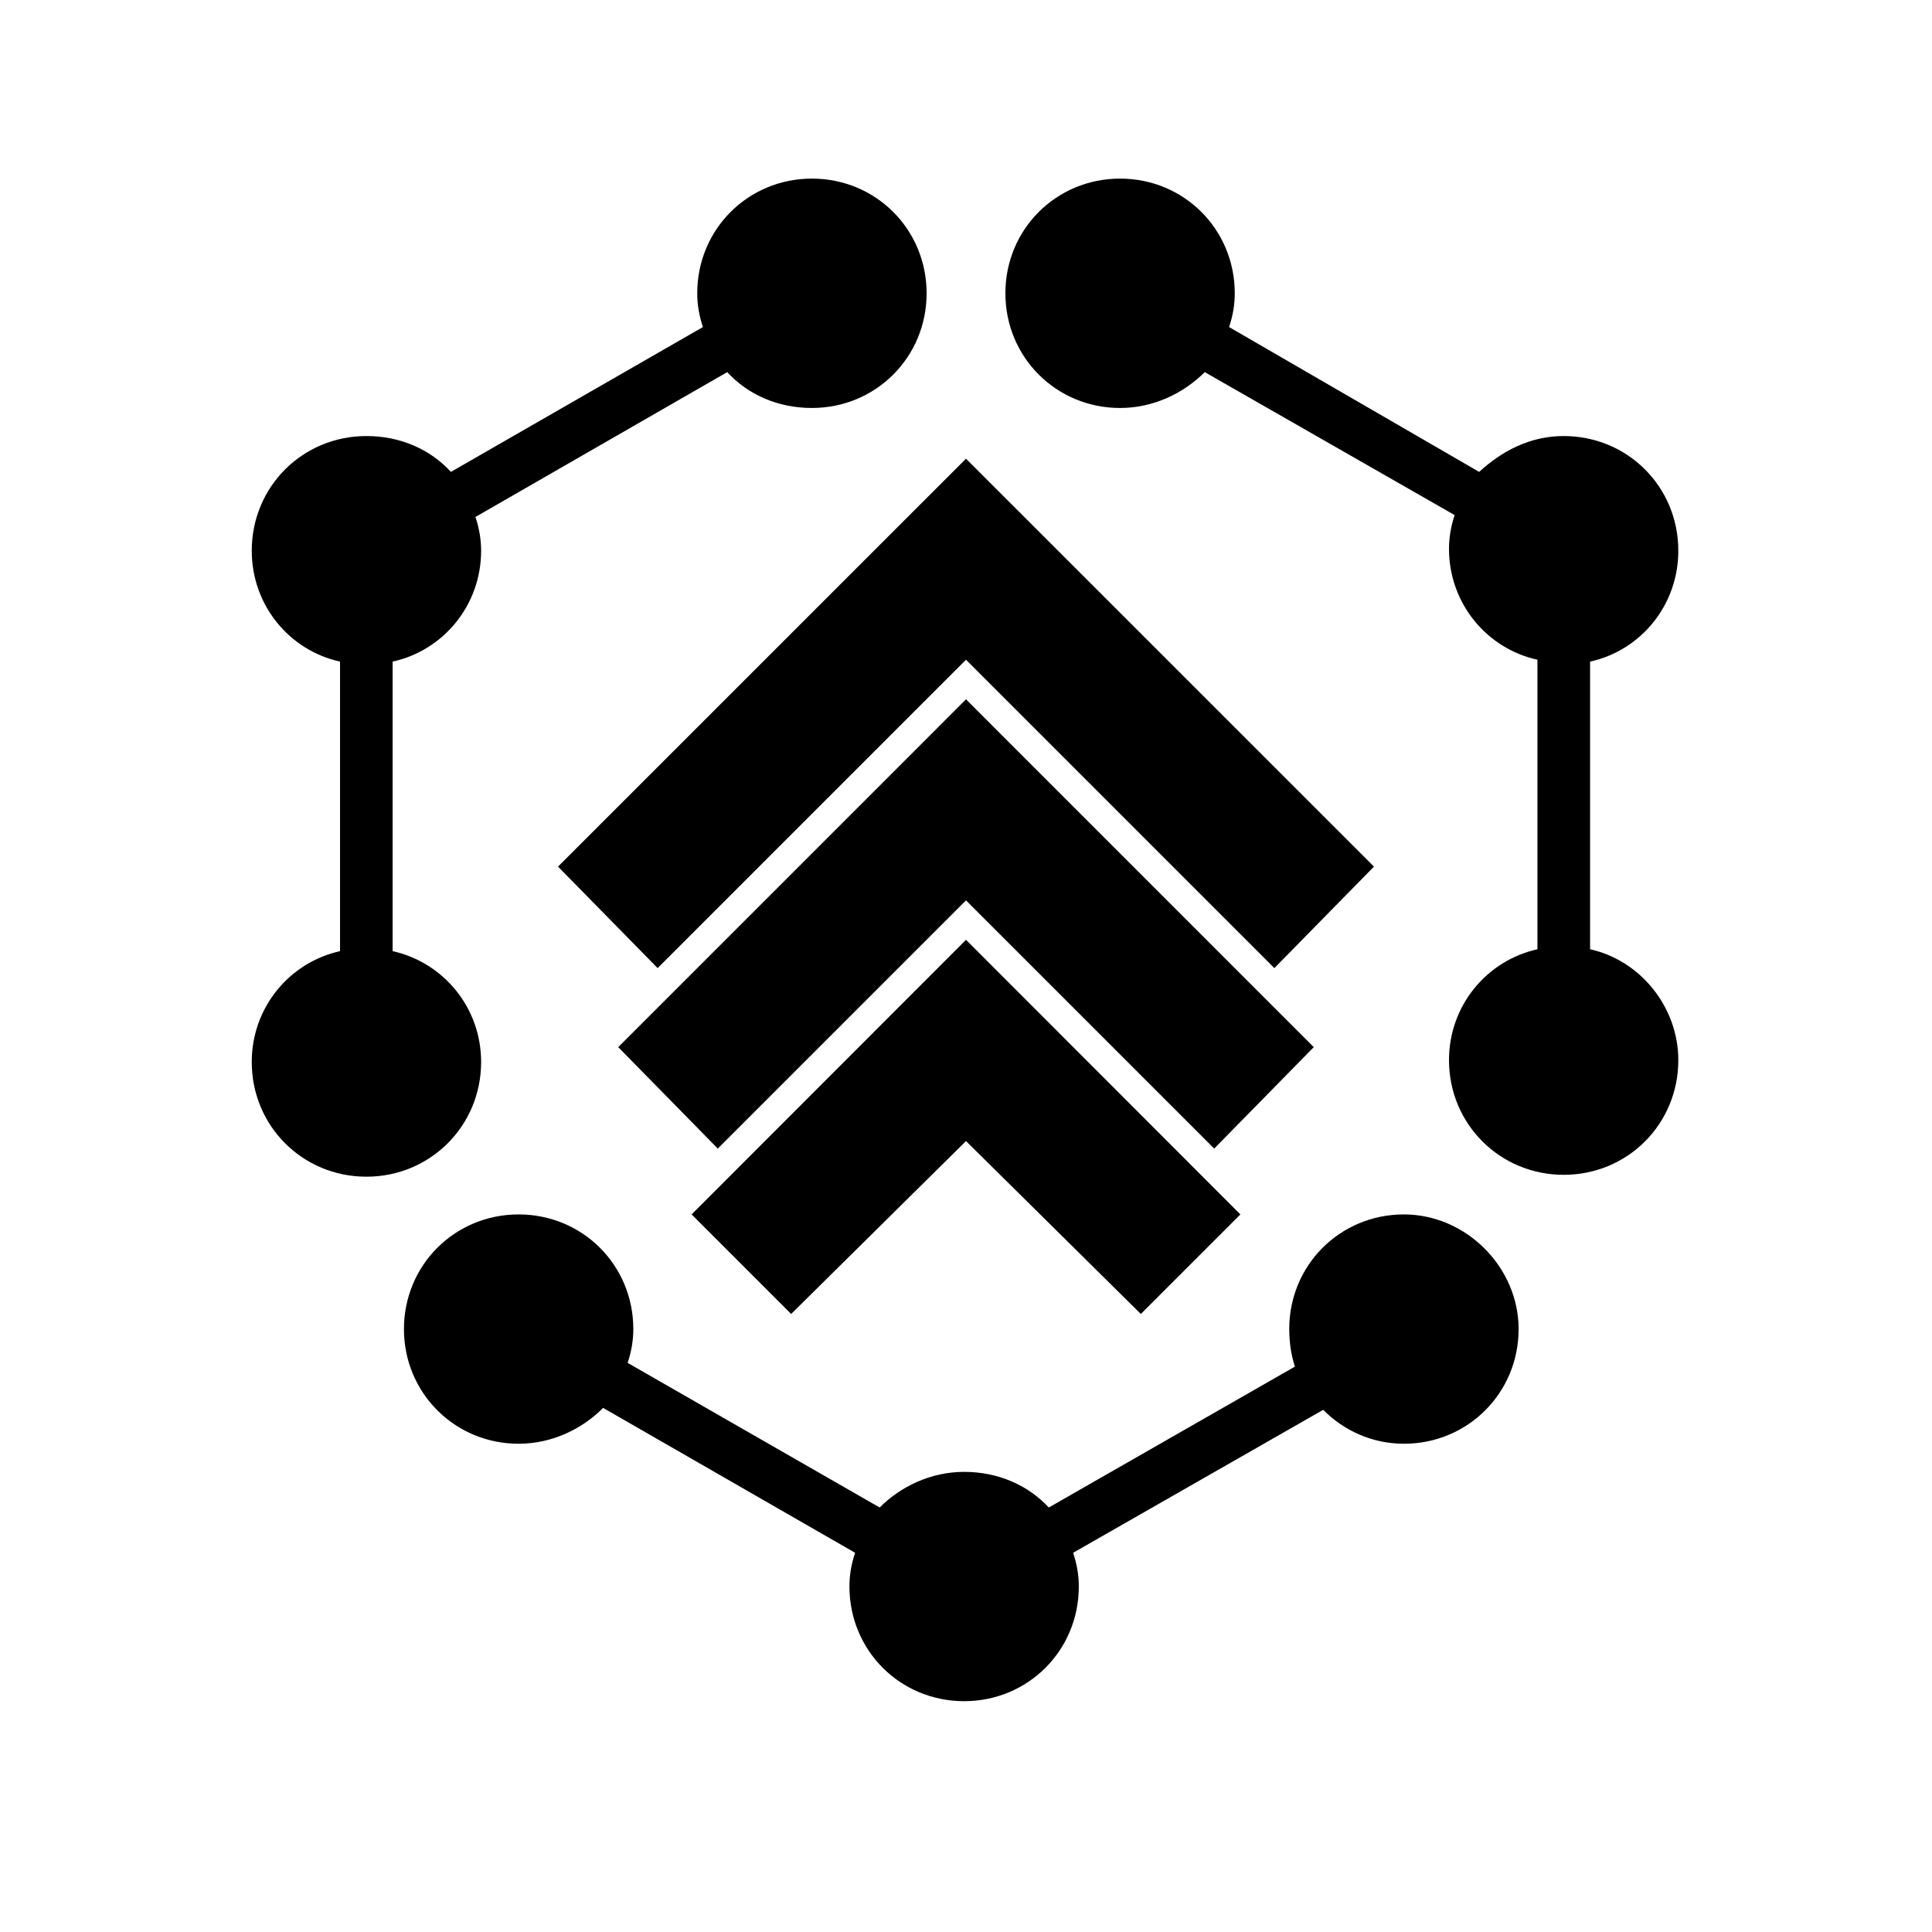
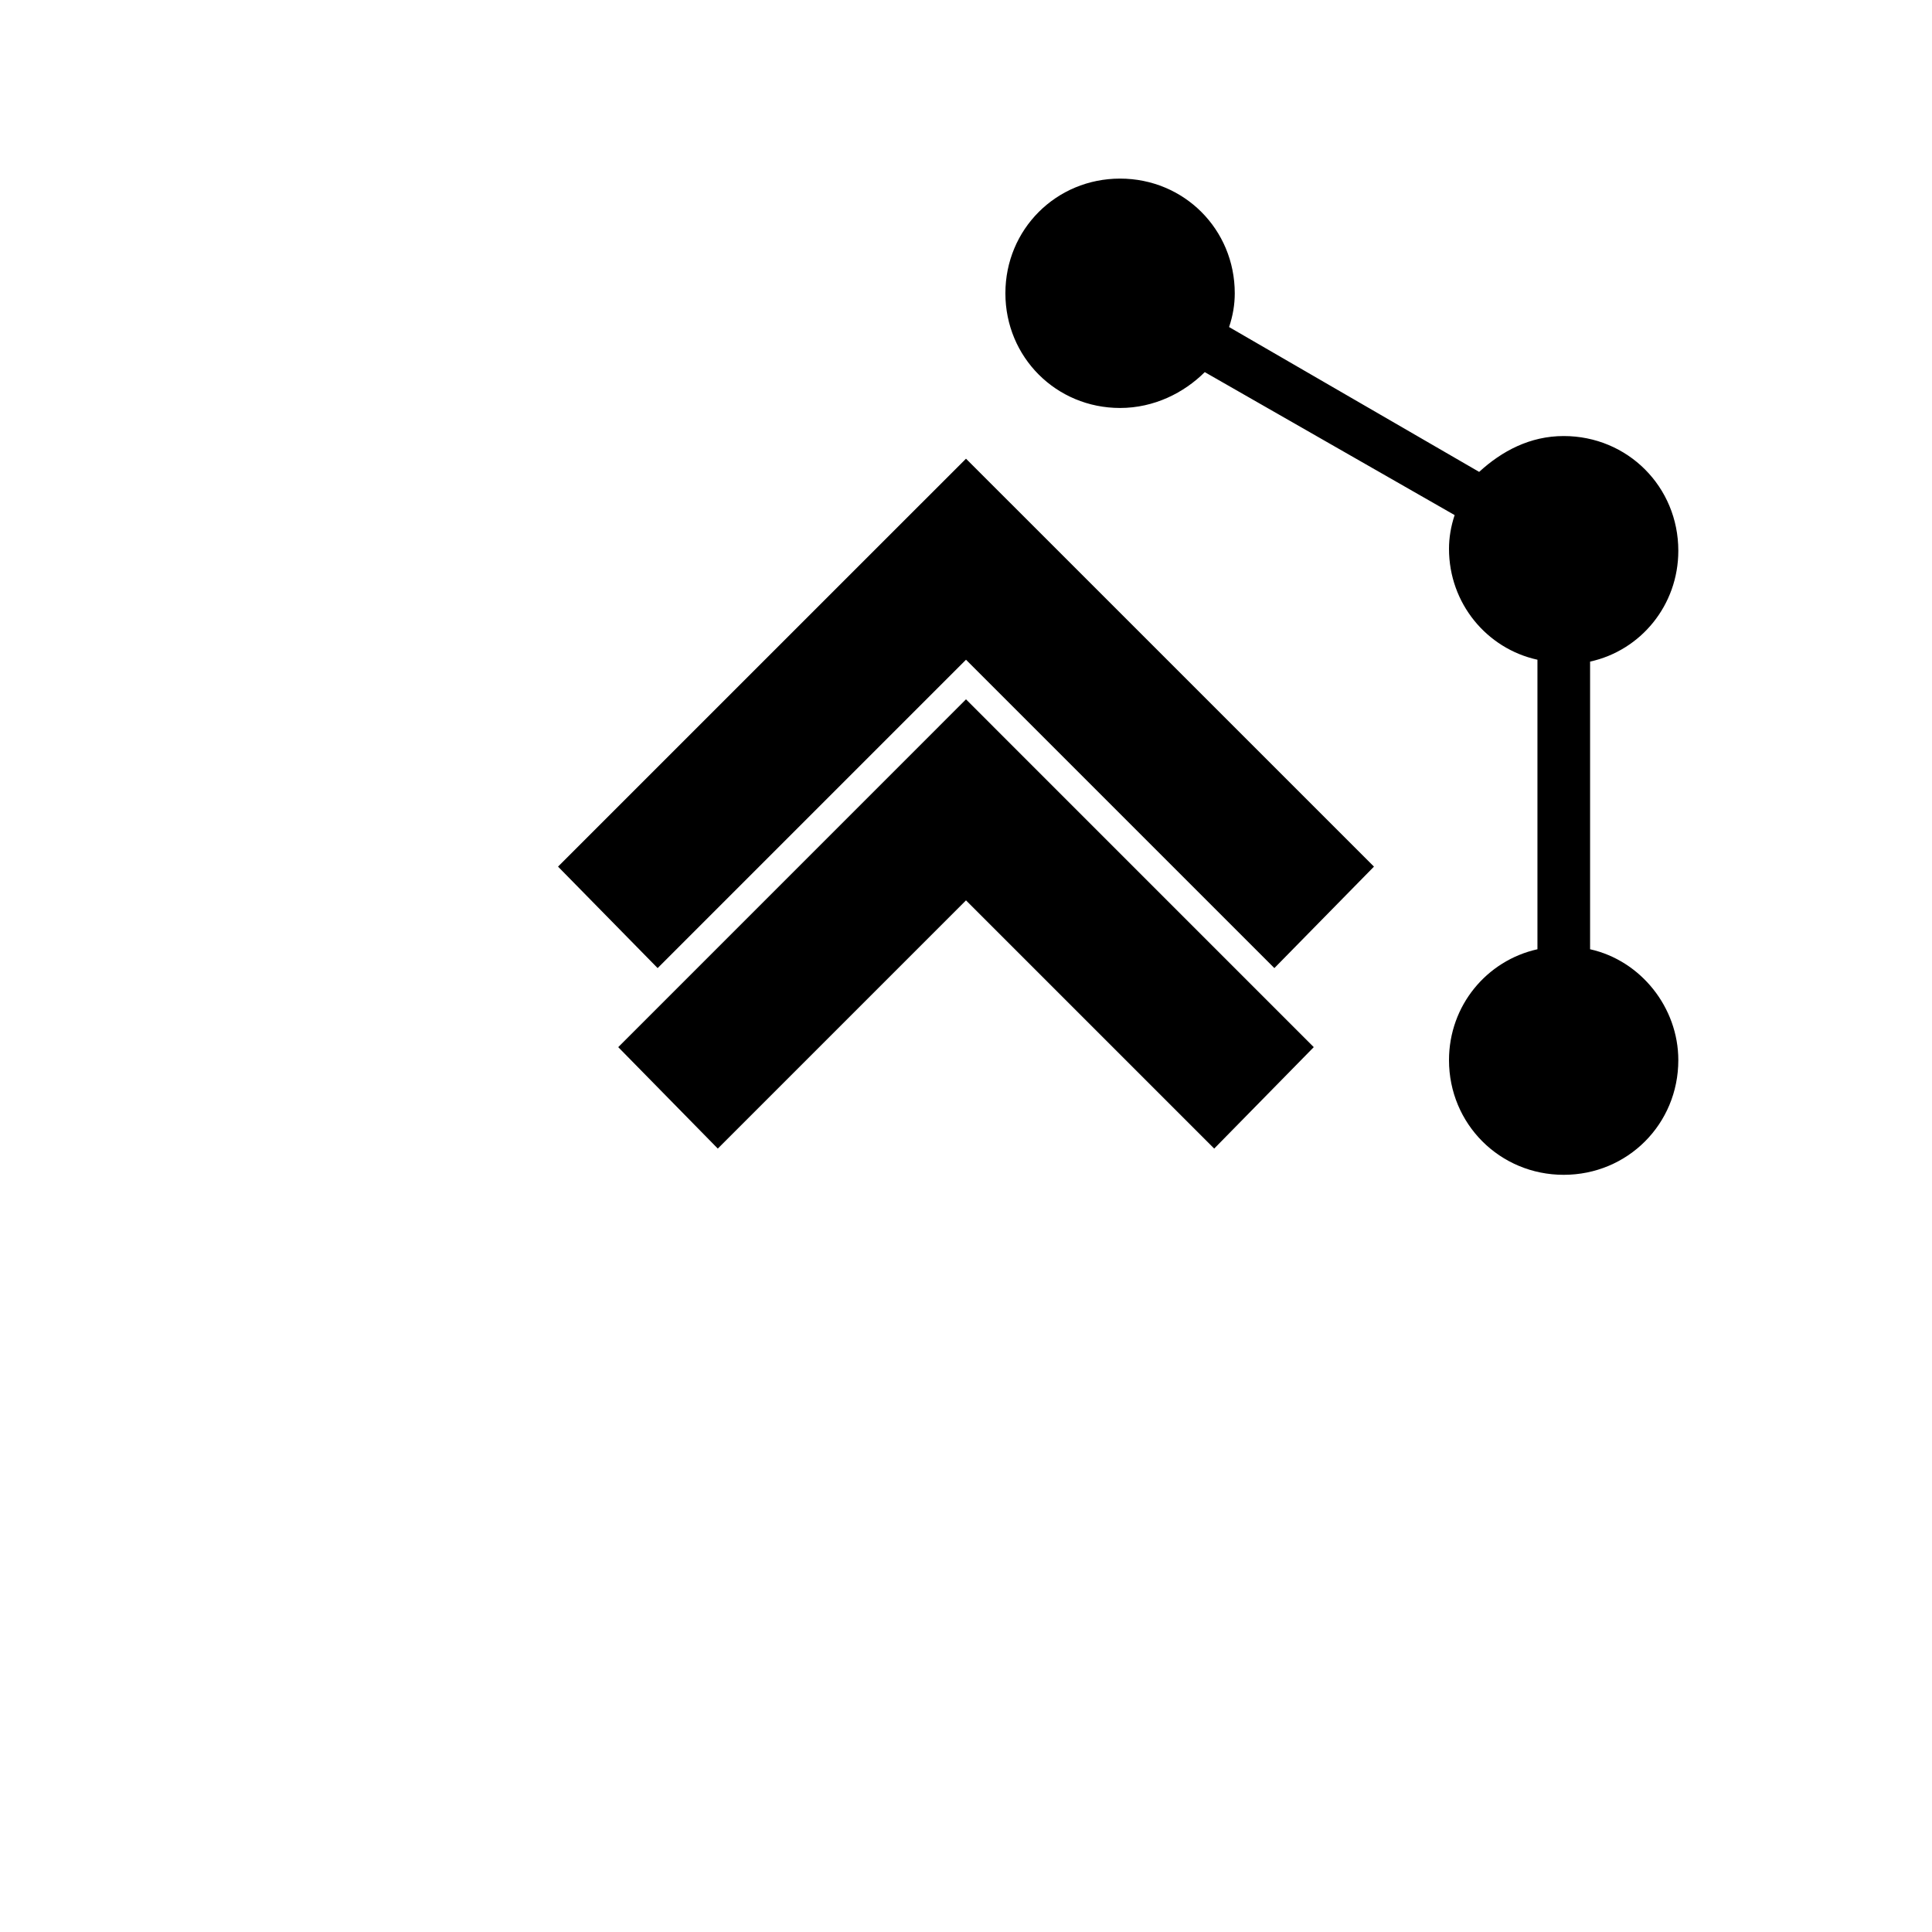
<svg xmlns="http://www.w3.org/2000/svg" width="48" zoomAndPan="magnify" viewBox="0 0 36 36" height="48" preserveAspectRatio="xMidYMid meet" version="1.0">
-   <path fill="#000000" d="M 26.16 22.629 C 24.969 22.629 24.023 23.574 24.023 24.766 C 24.023 25.008 24.059 25.254 24.129 25.465 L 19.543 28.09 C 19.156 27.672 18.594 27.426 17.965 27.426 C 17.336 27.426 16.773 27.707 16.391 28.09 L 11.695 25.395 C 11.766 25.184 11.801 24.973 11.801 24.766 C 11.801 23.574 10.855 22.629 9.664 22.629 C 8.473 22.629 7.527 23.574 7.527 24.766 C 7.527 25.953 8.473 26.902 9.664 26.902 C 10.293 26.902 10.855 26.621 11.238 26.234 L 15.934 28.934 C 15.863 29.141 15.828 29.352 15.828 29.562 C 15.828 30.754 16.773 31.699 17.965 31.699 C 19.156 31.699 20.102 30.754 20.102 29.562 C 20.102 29.352 20.066 29.141 19.996 28.934 L 24.656 26.27 C 25.039 26.656 25.566 26.902 26.16 26.902 C 27.352 26.902 28.297 25.953 28.297 24.766 C 28.297 23.609 27.316 22.629 26.16 22.629 Z M 26.16 22.629 " fill-opacity="1" fill-rule="nonzero" />
-   <path fill="#000000" d="M 15.129 3.328 C 13.938 3.328 12.992 4.273 12.992 5.465 C 12.992 5.676 13.027 5.883 13.098 6.094 L 8.402 8.793 C 8.016 8.371 7.457 8.125 6.828 8.125 C 5.637 8.125 4.691 9.07 4.691 10.262 C 4.691 11.277 5.391 12.121 6.336 12.328 L 6.336 17.723 C 5.391 17.934 4.691 18.773 4.691 19.789 C 4.691 20.98 5.637 21.926 6.828 21.926 C 8.016 21.926 8.965 20.98 8.965 19.789 C 8.965 18.773 8.262 17.934 7.316 17.723 L 7.316 12.328 C 8.262 12.121 8.965 11.277 8.965 10.262 C 8.965 10.055 8.93 9.844 8.859 9.633 L 13.551 6.934 C 13.938 7.355 14.496 7.602 15.129 7.602 C 16.32 7.602 17.266 6.656 17.266 5.465 C 17.266 4.273 16.32 3.328 15.129 3.328 Z M 15.129 3.328 " fill-opacity="1" fill-rule="nonzero" />
  <path fill="#000000" d="M 29.629 17.688 L 29.629 12.328 C 30.574 12.121 31.273 11.277 31.273 10.262 C 31.273 9.07 30.328 8.125 29.137 8.125 C 28.508 8.125 27.984 8.406 27.562 8.793 L 22.902 6.094 C 22.973 5.883 23.008 5.676 23.008 5.465 C 23.008 4.273 22.062 3.328 20.871 3.328 C 19.68 3.328 18.734 4.273 18.734 5.465 C 18.734 6.656 19.68 7.602 20.871 7.602 C 21.504 7.602 22.062 7.32 22.449 6.934 L 27.105 9.598 C 27.035 9.809 27 10.02 27 10.227 C 27 11.242 27.703 12.086 28.648 12.293 L 28.648 17.688 C 27.703 17.898 27 18.738 27 19.754 C 27 20.945 27.949 21.891 29.137 21.891 C 30.328 21.891 31.273 20.945 31.273 19.754 C 31.273 18.773 30.574 17.898 29.629 17.688 Z M 29.629 17.688 " fill-opacity="1" fill-rule="nonzero" />
  <path fill="#000000" d="M 18 12.293 L 23.746 18.039 L 25.602 16.148 L 18 8.547 L 10.398 16.148 L 12.254 18.039 Z M 18 12.293 " fill-opacity="1" fill-rule="nonzero" />
  <path fill="#000000" d="M 18 13.031 L 11.52 19.512 L 13.375 21.402 L 18 16.777 L 22.625 21.402 L 24.48 19.512 Z M 18 13.031 " fill-opacity="1" fill-rule="nonzero" />
-   <path fill="#000000" d="M 18 17.512 L 12.887 22.629 L 14.742 24.484 L 18 21.262 L 21.258 24.484 L 23.113 22.629 Z M 18 17.512 " fill-opacity="1" fill-rule="nonzero" />
</svg>